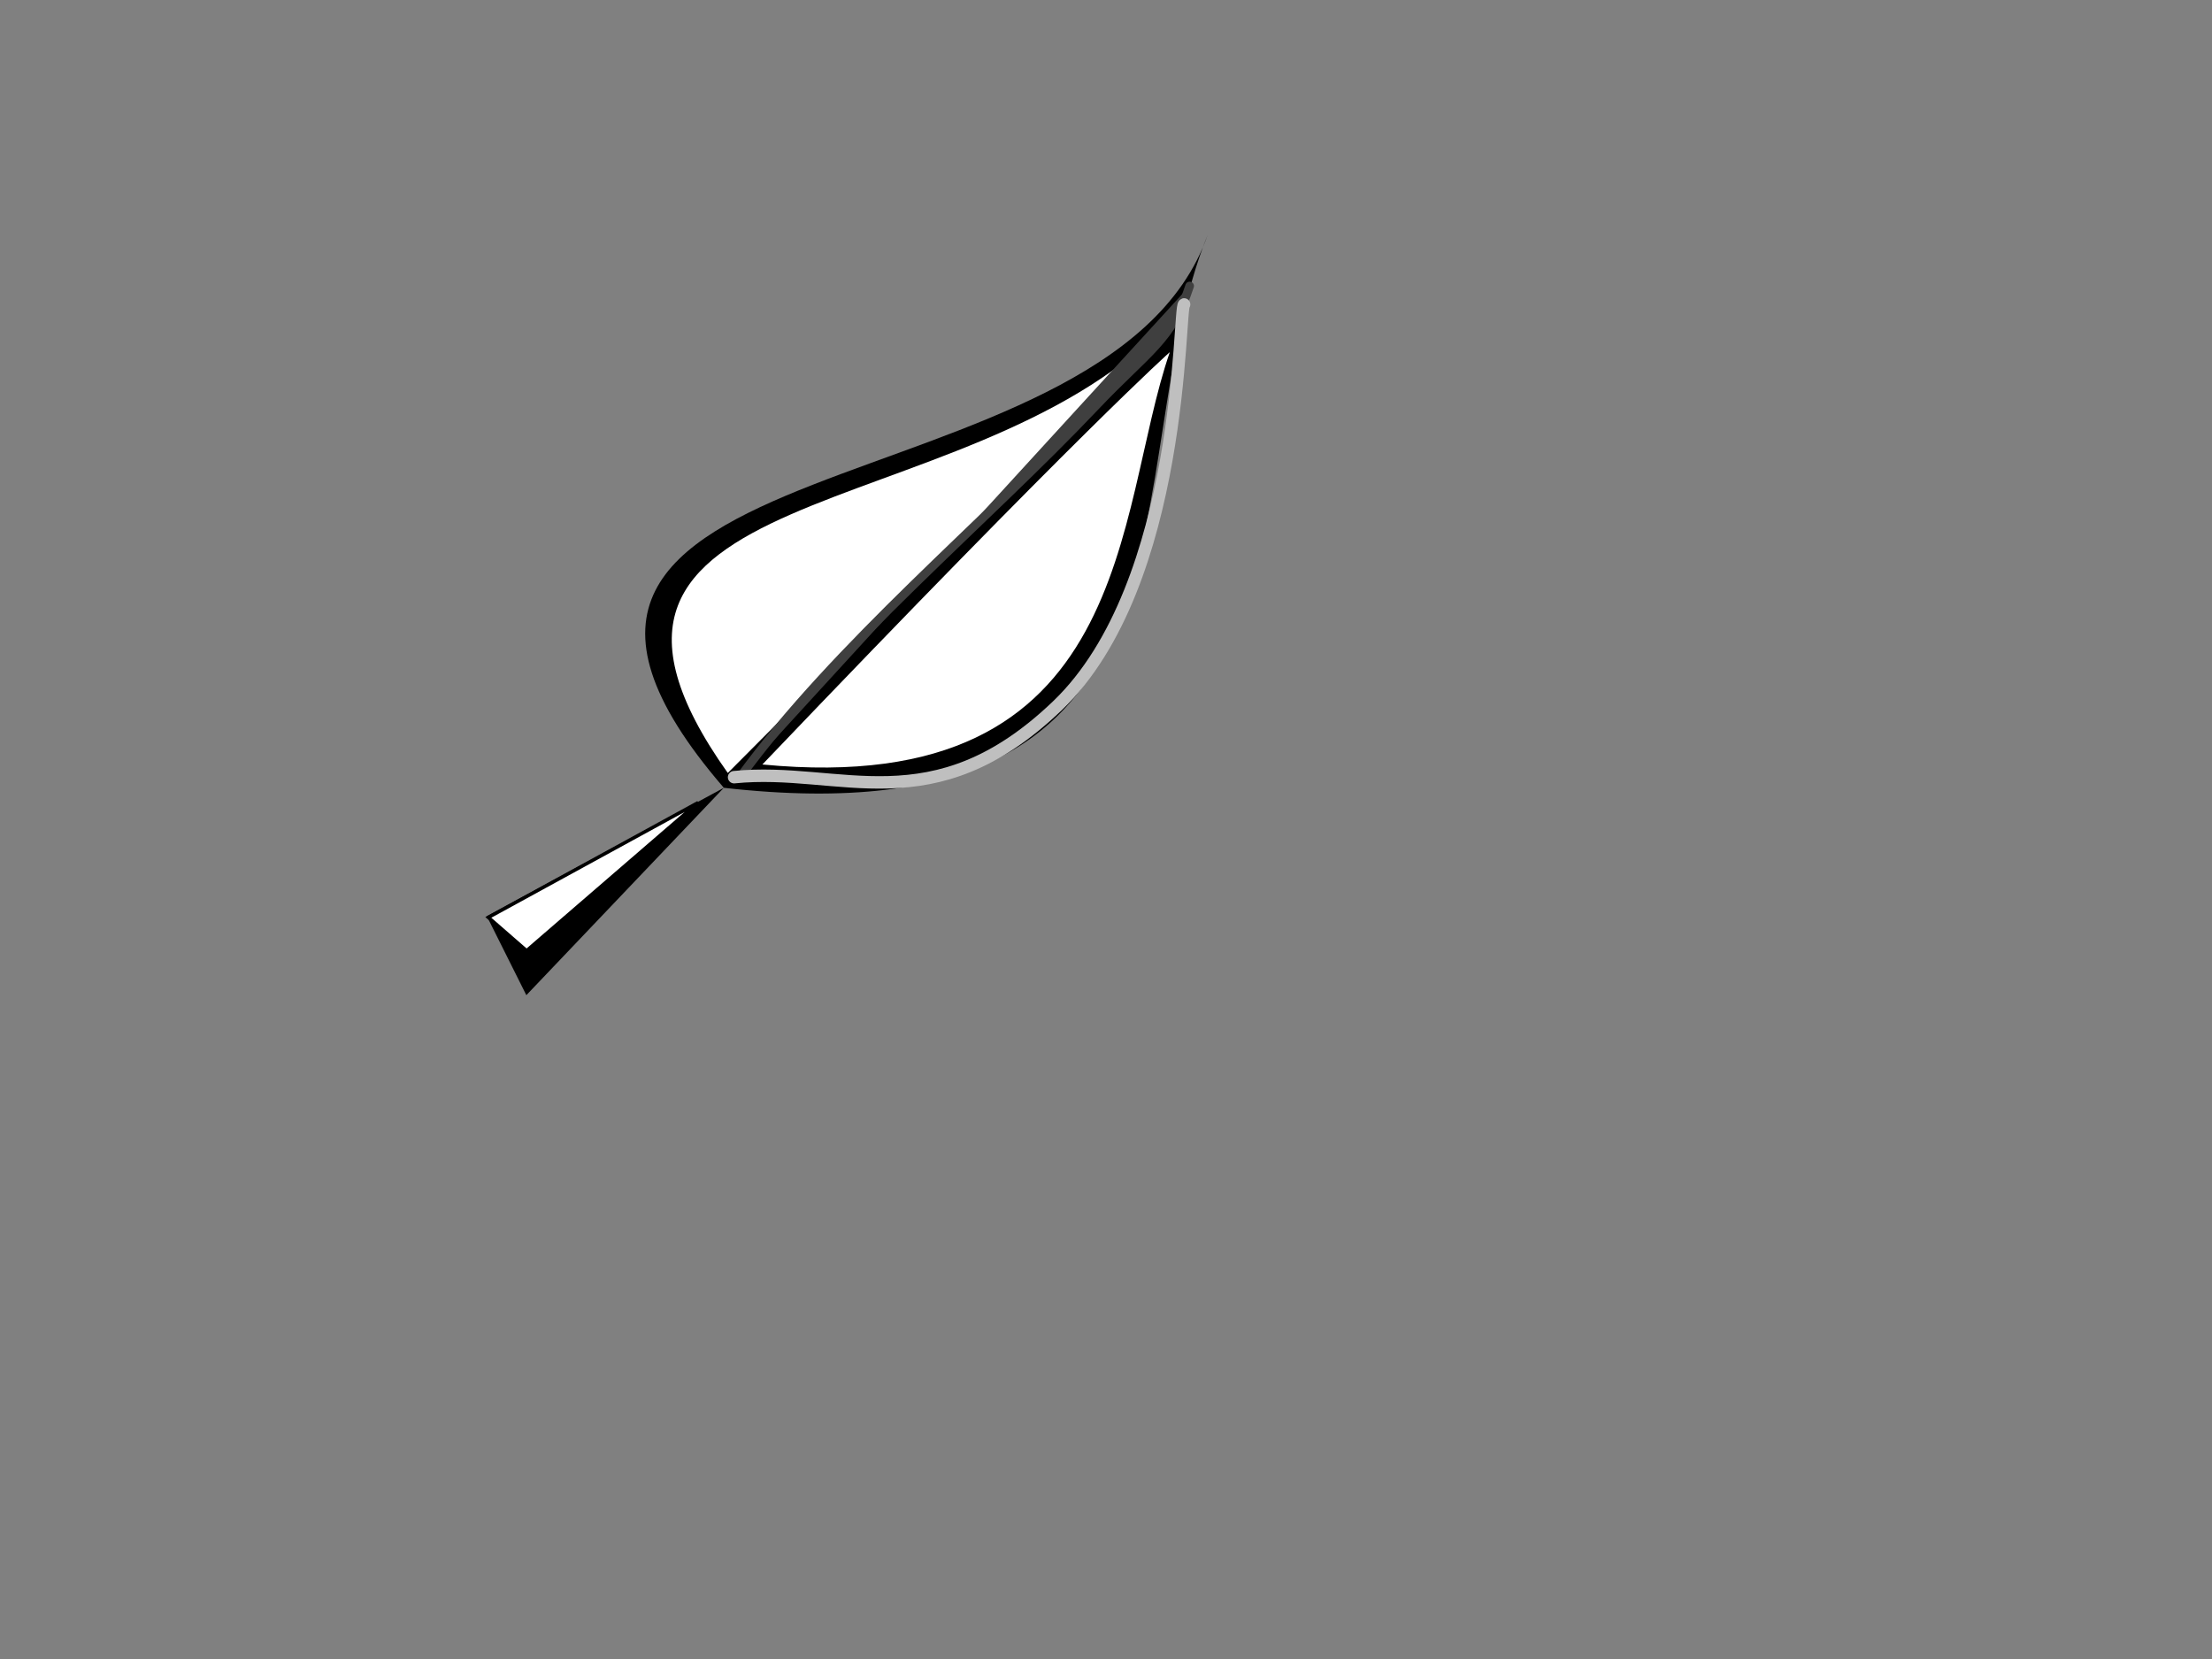
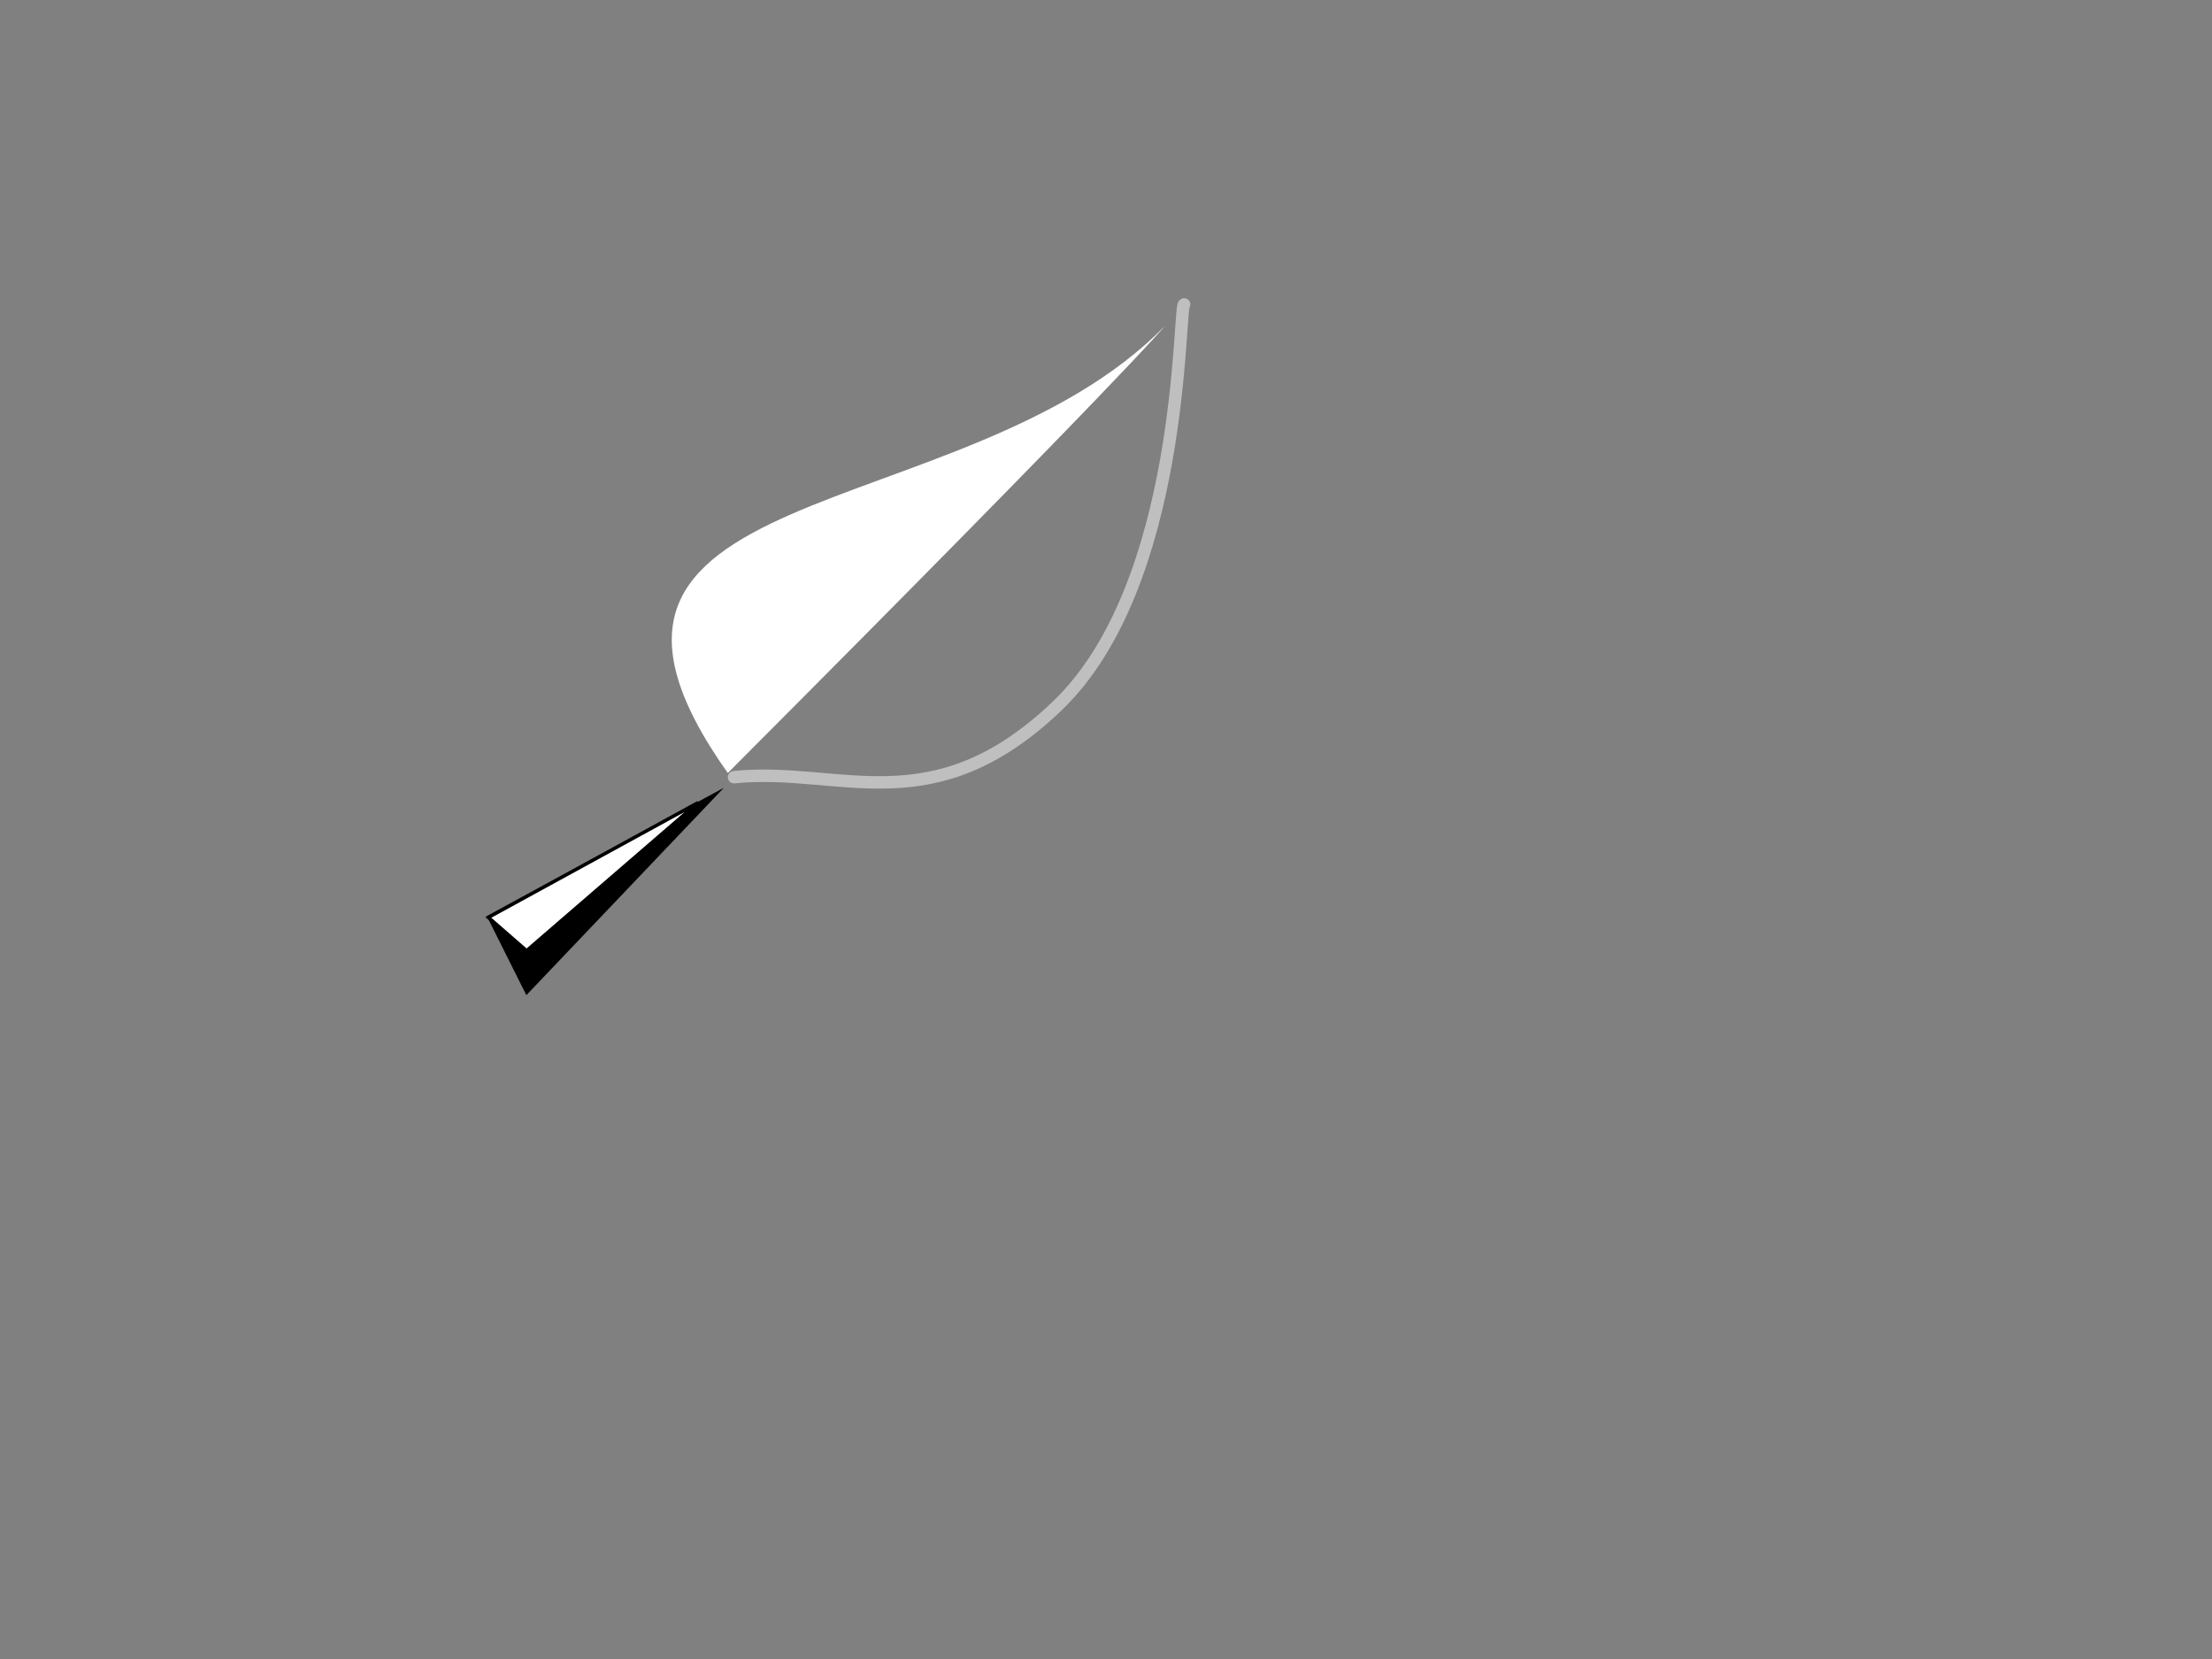
<svg xmlns="http://www.w3.org/2000/svg" xmlns:xlink="http://www.w3.org/1999/xlink" width="640" height="480">
  <rect width="100%" height="100%" fill="#808080" stroke="none" />
  <defs>
    <linearGradient id="linearGradient3183">
      <stop stop-color="#ffffff" stop-opacity="0" id="stop3185" offset="0" />
      <stop stop-color="#65c734" stop-opacity="0.63" offset="0.662" id="stop3191" />
      <stop stop-color="#ddffcd" id="stop3187" offset="1" />
    </linearGradient>
    <linearGradient gradientUnits="userSpaceOnUse" y2="595.468" x2="413.485" y1="699.505" x1="515.716" id="linearGradient3189" xlink:href="#linearGradient3183" />
    <linearGradient y2="595.468" x2="413.485" y1="699.505" x1="515.716" gradientUnits="userSpaceOnUse" id="linearGradient3988" xlink:href="#linearGradient3183" />
  </defs>
  <g>
    <title>Layer 1</title>
    <g fill="#339900" id="g2391">
-       <path fill="#000000" fill-rule="evenodd" stroke-width="1px" id="path2383" d="m349.429,67.934c-27.278,67.019 5.546,176.464 -140,160c-89.292,-103.457 111.061,-76.949 140,-160z" />
      <path fill="#000000" fill-rule="evenodd" stroke-width="1px" id="path2385" d="m209.429,227.934l-68.571,37.143l11.429,22.857l57.143,-60z" />
    </g>
    <path fill="#ffffff" fill-rule="evenodd" stroke-width="1px" d="m210.571,223.648c115.338,-115.601 126.429,-129.286 126.429,-129.286c-58.266,59.626 -188.035,42.488 -126.429,129.286z" id="path3165" />
-     <path fill="#3f3f3f" fill-rule="evenodd" stroke="#3f3f3f" stroke-width="2.5" stroke-linecap="round" stroke-miterlimit="4" stroke-dashoffset="0" d="m214.132,224.847c27.907,-38.197 71.245,-73.974 102.777,-107.29c15.068,-15.92 22.124,-18.998 27.294,-34.813" id="path2409" />
    <path fill="none" fill-rule="evenodd" stroke="#bfbfbf" stroke-width="3.6" stroke-linecap="round" stroke-linejoin="round" stroke-miterlimit="4" d="m212.393,224.862c30.788,-3.151 57.356,13.955 93.494,-20.62c36.891,-35.295 35.028,-115.655 36.715,-116.159" id="path3959" />
    <path fill="#ffffff" fill-rule="evenodd" stroke="#000000" stroke-width="1px" d="m141.286,265.434l11.071,9.643l49.643,-42.857l-60.714,33.214z" id="path3973" />
-     <path transform="rotate(80 280.039,164.486) " id="svg_1" fill="#ffffff" fill-rule="evenodd" stroke-width="1px" d="m325.555,232.891c-79.253,-107.83 -97.024,-136.811 -97.024,-136.811c42.67,23.76 126.009,32.294 97.024,136.811z" />
  </g>
</svg>